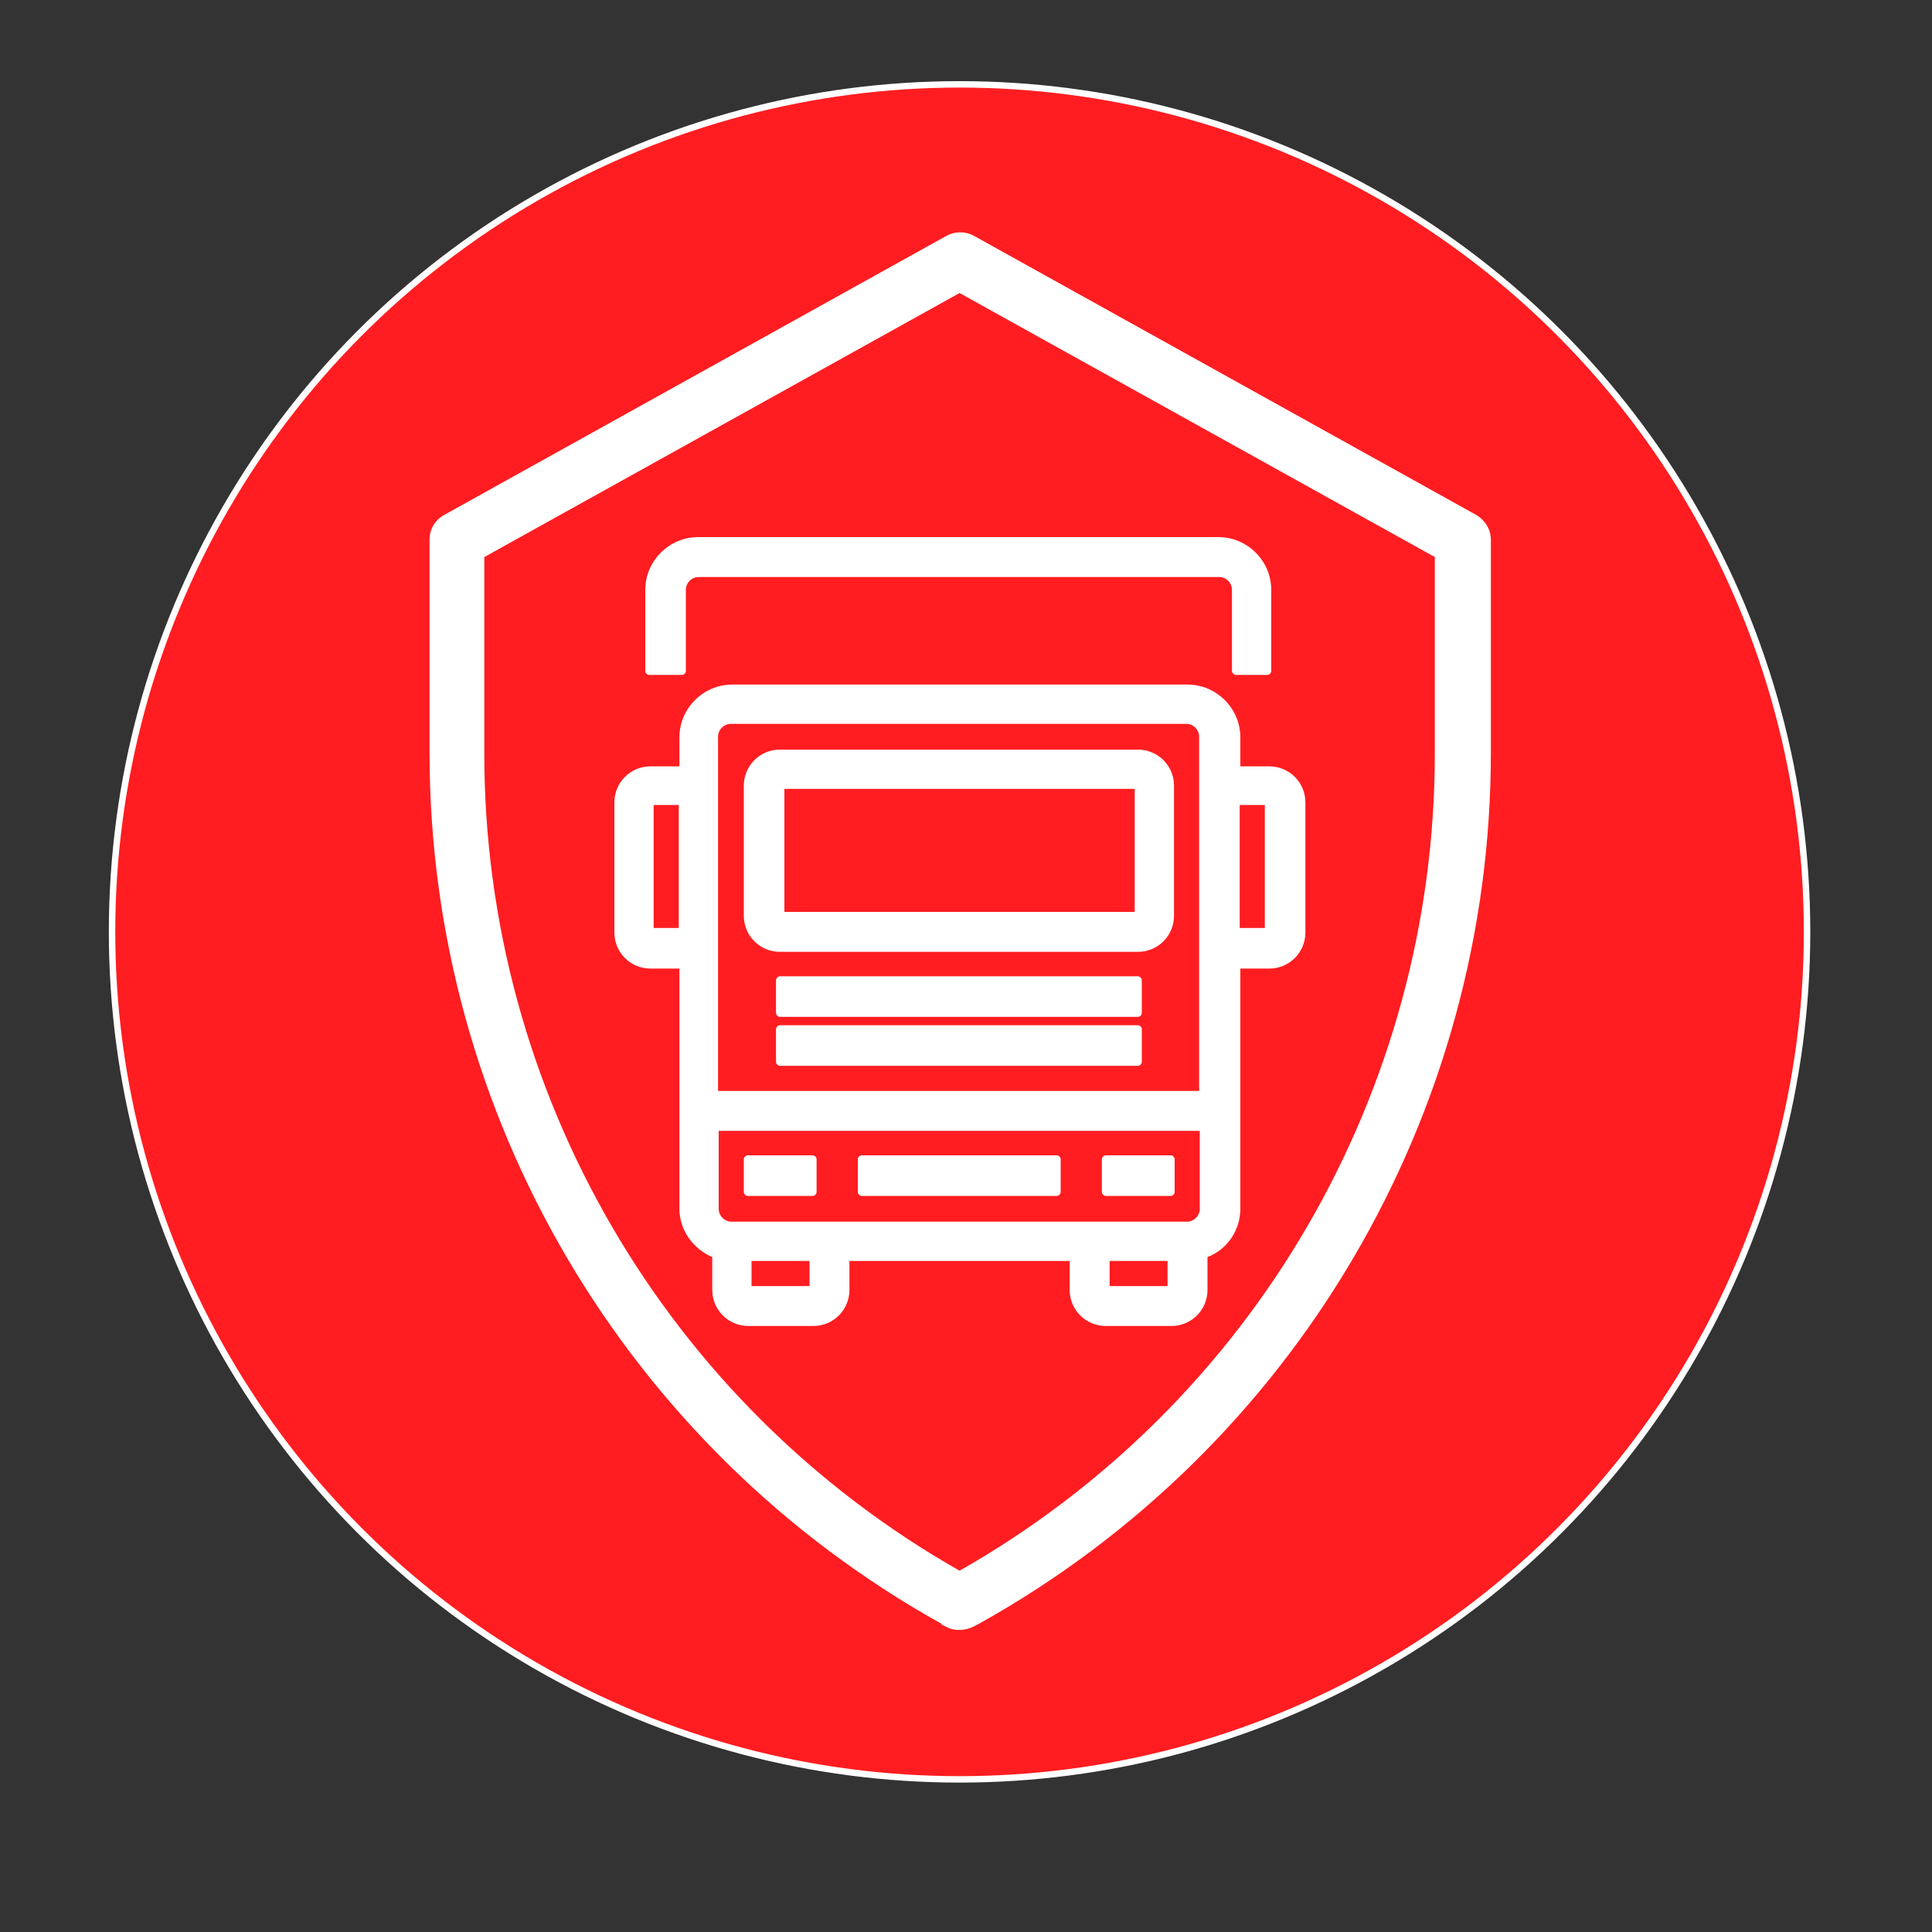
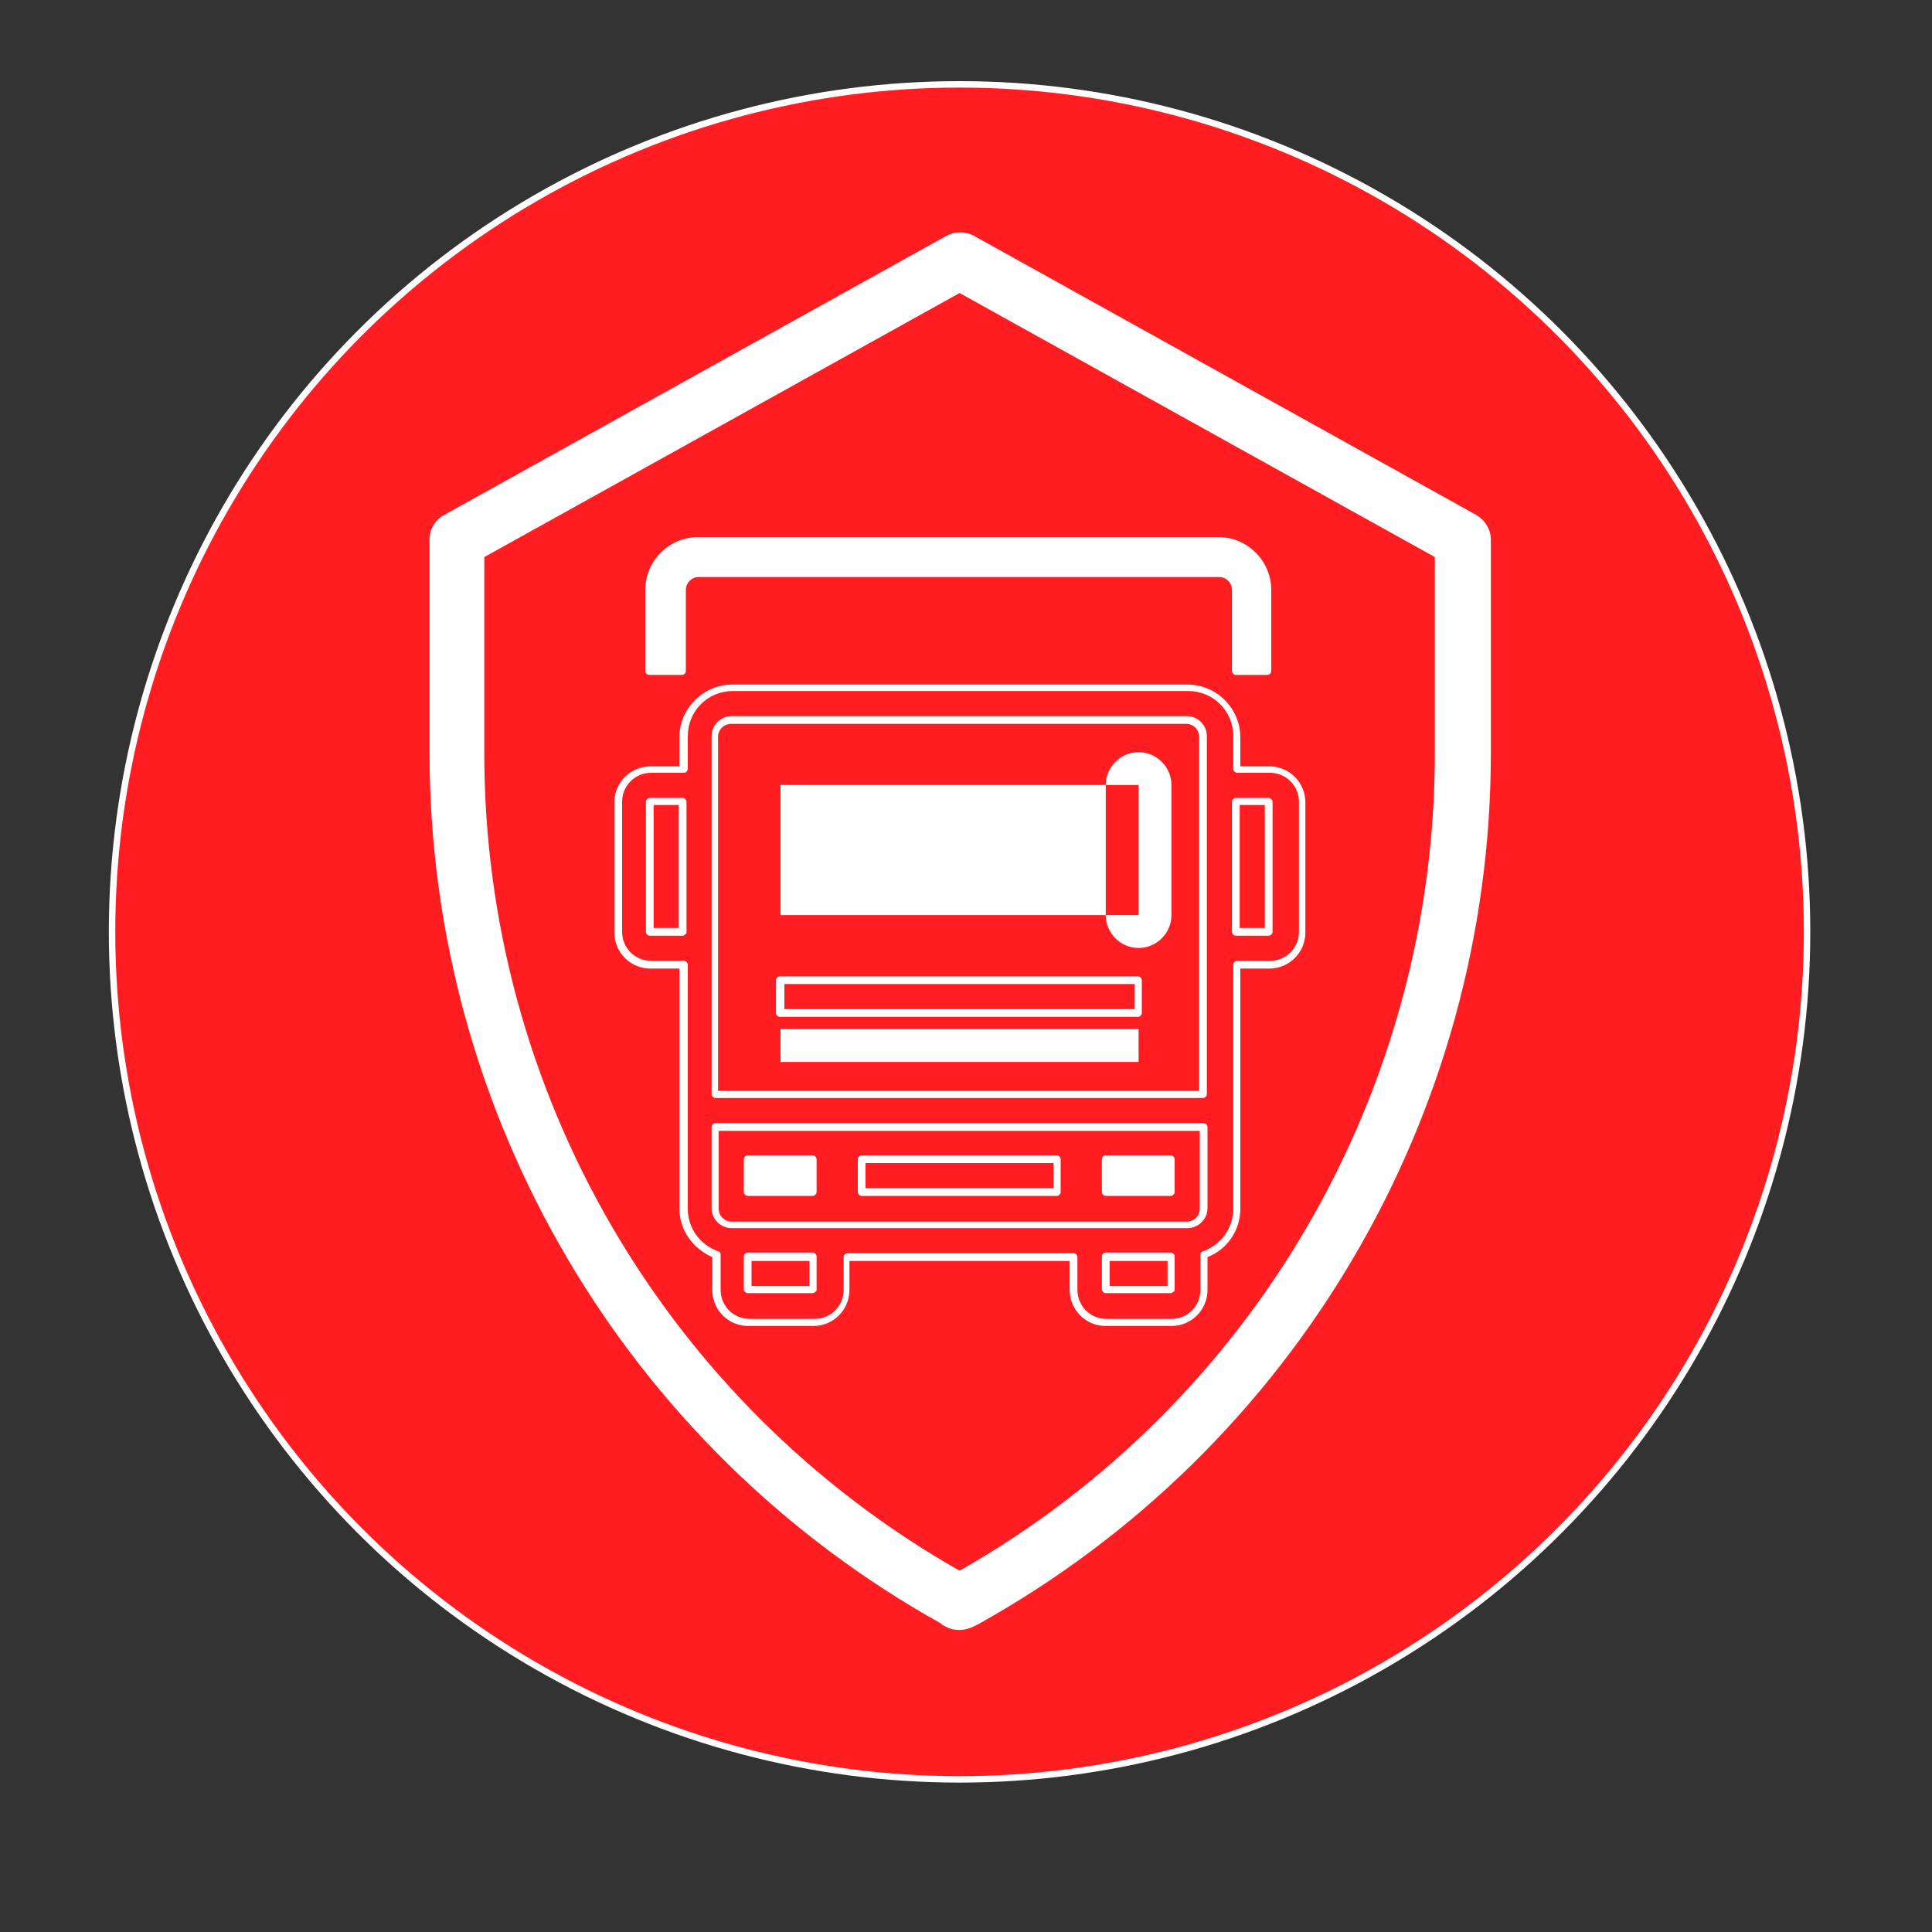
<svg xmlns="http://www.w3.org/2000/svg" id="Capa_1" data-name="Capa 1" viewBox="0 0 300 300">
  <rect x="0" y="0" width="300" height="300" fill="#333333" stroke="none" />
  <defs>
    <style>      .cls-1 {        fill: #ff1d21;        stroke: #fff;        stroke-miterlimit: 10;      }      .cls-2 {        fill: #fff;        stroke-width: 0px;      }    </style>
  </defs>
  <circle class="cls-1" cx="149" cy="144.7" r="131.6" />
  <path class="cls-2" d="M146.1,252.2l.8.4c.7.4,1.4.5,2.1.5s1.5-.2,2.1-.5l.8-.4c49.1-27.3,79.6-79.1,79.6-135.3v-33.1c0-1.6-.9-3-2.2-3.8l-78.1-43.4c-1.3-.7-2.9-.7-4.2,0l-78.1,43.4c-1.4.8-2.2,2.2-2.2,3.8v33.1c0,56.2,30.5,108,79.6,135.3ZM75.2,86.5l73.8-41,73.8,41v30.5c0,52.5-28.2,101-73.8,126.9-45.6-25.9-73.8-74.4-73.8-126.9v-30.5Z" />
  <g>
    <g>
-       <rect class="cls-2" x="133.8" y="180" width="30.3" height="5.1" />
      <path class="cls-2" d="M164.1,185.7h-30.3c-.3,0-.6-.3-.6-.6v-5.1c0-.3.3-.6.6-.6h30.3c.3,0,.6.3.6.6v5.1c0,.3-.3.6-.6.6ZM134.4,184.5h29.2v-3.9h-29.2v3.9Z" />
    </g>
    <g>
-       <path class="cls-2" d="M121.2,147.2h55.6c2.8,0,5.1-2.3,5.1-5.1v-20.2c0-2.8-2.3-5.1-5.1-5.1h-55.6c-2.8,0-5.1,2.3-5.1,5.1v20.2c0,2.8,2.3,5.1,5.1,5.1ZM121.2,121.9h55.6v20.2s0,0,0,0h-55.6s0-20.2,0-20.2Z" />
-       <path class="cls-2" d="M176.7,147.8h-55.6c-3.1,0-5.6-2.5-5.6-5.6v-20.2c0-3.1,2.5-5.6,5.6-5.6h55.6c3.1,0,5.6,2.5,5.6,5.6v20.2c0,3.1-2.5,5.6-5.6,5.6ZM121.2,117.5c-2.5,0-4.5,2-4.5,4.5v20.2c0,2.5,2,4.5,4.5,4.5h55.6c2.5,0,4.5-2,4.5-4.5v-20.2c0-2.5-2-4.5-4.5-4.5h-55.6ZM121.2,142.7c-.2,0-.3,0-.4-.2-.1-.1-.2-.3-.2-.4v-20.2c0-.3.3-.6.6-.6h55.6c.3,0,.6.3.6.6v20.2c0,.3-.2.6-.5.6,0,0,0,0,0,0h-55.6ZM121.8,122.5v19.1h54.4s0-19.1,0-19.1h-54.4Z" />
+       <path class="cls-2" d="M121.2,147.2h55.6c2.8,0,5.1-2.3,5.1-5.1v-20.2c0-2.8-2.3-5.1-5.1-5.1c-2.8,0-5.1,2.3-5.1,5.1v20.2c0,2.8,2.3,5.1,5.1,5.1ZM121.2,121.9h55.6v20.2s0,0,0,0h-55.6s0-20.2,0-20.2Z" />
    </g>
    <g>
-       <rect class="cls-2" x="121.2" y="152.3" width="55.6" height="5.1" />
      <path class="cls-2" d="M176.7,157.9h-55.6c-.3,0-.6-.3-.6-.6v-5.1c0-.3.3-.6.6-.6h55.6c.3,0,.6.3.6.6v5.1c0,.3-.3.6-.6.6ZM121.8,156.7h54.4v-3.9h-54.4v3.9Z" />
    </g>
    <g>
      <rect class="cls-2" x="116.1" y="180" width="10.1" height="5.1" />
      <path class="cls-2" d="M126.2,185.7h-10.1c-.3,0-.6-.3-.6-.6v-5.1c0-.3.3-.6.6-.6h10.1c.3,0,.6.3.6.6v5.1c0,.3-.3.6-.6.6ZM116.7,184.5h9v-3.9h-9v3.9Z" />
    </g>
    <g>
      <rect class="cls-2" x="171.7" y="180" width="10.1" height="5.1" />
      <path class="cls-2" d="M181.8,185.7h-10.1c-.3,0-.6-.3-.6-.6v-5.1c0-.3.3-.6.6-.6h10.1c.3,0,.6.3.6.6v5.1c0,.3-.3.6-.6.6ZM172.3,184.5h9v-3.9h-9v3.9Z" />
    </g>
    <g>
      <path class="cls-2" d="M106,91.6c0-1.4,1.1-2.5,2.5-2.5h80.8c1.4,0,2.5,1.1,2.5,2.5v12.6h5.1v-12.6c0-4.2-3.4-7.6-7.6-7.6h-80.8c-4.2,0-7.6,3.4-7.6,7.6v12.6h5.1v-12.6Z" />
      <path class="cls-2" d="M197,104.8h-5.1c-.3,0-.6-.3-.6-.6v-12.6c0-1.1-.9-2-2-2h-80.8c-1.1,0-2,.9-2,2v12.6c0,.3-.3.6-.6.6h-5.1c-.3,0-.6-.3-.6-.6v-12.6c0-4.5,3.7-8.2,8.2-8.2h80.8c4.5,0,8.2,3.7,8.2,8.2v12.6c0,.3-.3.6-.6.6ZM192.5,103.7h3.9v-12.1c0-3.9-3.1-7-7-7h-80.8c-3.9,0-7,3.1-7,7v12.1h3.9v-12.1c0-1.7,1.4-3.1,3.1-3.1h80.8c1.7,0,3.1,1.4,3.1,3.1v12.1Z" />
    </g>
    <g>
-       <path class="cls-2" d="M197,119.4h-5.1v-5.1c0-4.2-3.4-7.6-7.6-7.6h-70.7c-4.2,0-7.6,3.4-7.6,7.6v5.1h-5.1c-2.8,0-5.1,2.3-5.1,5.1v20.2c0,2.8,2.3,5.1,5.1,5.1h5.1v37.9c0,3.3,2.1,6.1,5.1,7.1v5.5c0,2.8,2.3,5.1,5.1,5.1h10.1c2.8,0,5.1-2.3,5.1-5.1v-5.1h35.4v5.1c0,2.8,2.3,5.1,5.1,5.1h10.1c2.8,0,5.1-2.3,5.1-5.1v-5.5c2.9-1,5.1-3.9,5.1-7.1v-37.9h5.1c2.8,0,5.1-2.3,5.1-5.1v-20.2c0-2.8-2.3-5.1-5.1-5.1ZM113.6,111.8h70.7c1.4,0,2.5,1.1,2.5,2.5v55.6h-75.8v-55.6c0-1.4,1.1-2.5,2.5-2.5ZM184.3,190.1h-70.7c-1.4,0-2.5-1.1-2.5-2.5v-12.6h75.8v12.6c0,1.4-1.1,2.5-2.5,2.5ZM101,144.7v-20.2h5.1v20.2h-5.1ZM126.2,200.3h-10.1v-5.1h10.1v5.1ZM171.7,200.3v-5.1h10.1v5.1h-10.1ZM197,144.7h-5.1v-20.2h5.1v20.2Z" />
      <path class="cls-2" d="M181.8,205.9h-10.1c-3.1,0-5.6-2.5-5.6-5.6v-4.5h-34.2v4.5c0,3.1-2.5,5.6-5.6,5.6h-10.1c-3.1,0-5.6-2.5-5.6-5.6v-5.1c-3-1.3-5.1-4.2-5.1-7.5v-37.3h-4.5c-3.1,0-5.6-2.5-5.6-5.6v-20.2c0-3.1,2.5-5.6,5.6-5.6h4.5v-4.5c0-4.5,3.7-8.2,8.2-8.2h70.7c4.5,0,8.2,3.7,8.2,8.2v4.5h4.5c3.1,0,5.6,2.5,5.6,5.6v20.2c0,3.1-2.5,5.6-5.6,5.6h-4.5v37.3c0,3.3-2,6.3-5.1,7.5v5.1c0,3.1-2.5,5.6-5.6,5.6ZM131.3,194.6h35.4c.3,0,.6.3.6.6v5.1c0,2.5,2,4.5,4.5,4.5h10.1c2.5,0,4.5-2,4.5-4.5v-5.5c0-.2.2-.5.4-.5,2.8-1,4.7-3.6,4.7-6.6v-37.9c0-.3.3-.6.6-.6h5.1c2.5,0,4.5-2,4.5-4.5v-20.2c0-2.5-2-4.5-4.5-4.5h-5.1c-.3,0-.6-.3-.6-.6v-5.1c0-3.9-3.1-7-7-7h-70.7c-3.9,0-7,3.1-7,7v5.1c0,.3-.3.6-.6.6h-5.1c-2.5,0-4.5,2-4.5,4.5v20.2c0,2.5,2,4.5,4.5,4.5h5.1c.3,0,.6.3.6.6v37.9c0,3,1.9,5.6,4.7,6.6.2,0,.4.3.4.5v5.5c0,2.5,2,4.5,4.5,4.5h10.1c2.5,0,4.5-2,4.5-4.5v-5.1c0-.3.3-.6.6-.6ZM181.8,200.8h-10.1c-.3,0-.6-.3-.6-.6v-5.1c0-.3.3-.6.6-.6h10.1c.3,0,.6.3.6.6v5.1c0,.2,0,.3-.2.4-.1.1-.3.2-.4.2ZM172.3,199.7h9s0-3.9,0-3.9h-9v3.9ZM126.2,200.8h-10.1c-.3,0-.6-.3-.6-.6v-5.1c0-.3.3-.6.6-.6h10.1c.3,0,.6.3.6.6v5.1c0,.2,0,.3-.2.4-.1.1-.3.2-.4.2ZM116.7,199.7h9s0-3.9,0-3.9h-9v3.9ZM184.3,190.7h-70.7c-1.7,0-3.1-1.4-3.1-3.1v-12.6c0-.3.3-.6.6-.6h75.8c.3,0,.6.3.6.6v12.6c0,1.7-1.4,3.1-3.1,3.1ZM111.6,175.6v12.1c0,1.1.9,2,2,2h70.7c1.1,0,2-.9,2-2v-12.1h-74.6ZM186.9,170.5h-75.8c-.3,0-.6-.3-.6-.6v-55.6c0-1.7,1.4-3.1,3.1-3.1h70.7c1.7,0,3.1,1.4,3.1,3.1v55.6c0,.3-.3.6-.6.6ZM111.6,169.4h74.6v-55c0-1.1-.9-2-2-2h-70.7c-1.1,0-2,.9-2,2v55ZM197,145.3h-5.1c-.3,0-.6-.3-.6-.6v-20.2c0-.3.3-.6.6-.6h5.1c.3,0,.6.3.6.6v20.2c0,.3-.3.6-.6.6ZM192.5,144.1h3.9v-19.1h-3.9v19.1ZM106,145.3h-5.1c-.3,0-.6-.3-.6-.6v-20.2c0-.3.3-.6.6-.6h5.1c.3,0,.6.3.6.6v20.2c0,.2,0,.3-.2.4-.1.1-.3.2-.4.2ZM101.5,144.1h3.9s0-19.1,0-19.1h-3.9v19.1Z" />
    </g>
    <g>
      <rect class="cls-2" x="121.2" y="159.8" width="55.6" height="5.1" />
-       <path class="cls-2" d="M176.7,165.5h-55.6c-.3,0-.6-.3-.6-.6v-5.1c0-.3.3-.6.6-.6h55.6c.3,0,.6.3.6.6v5.1c0,.3-.3.6-.6.6ZM121.8,164.3h54.4v-3.9h-54.4v3.9Z" />
    </g>
  </g>
</svg>